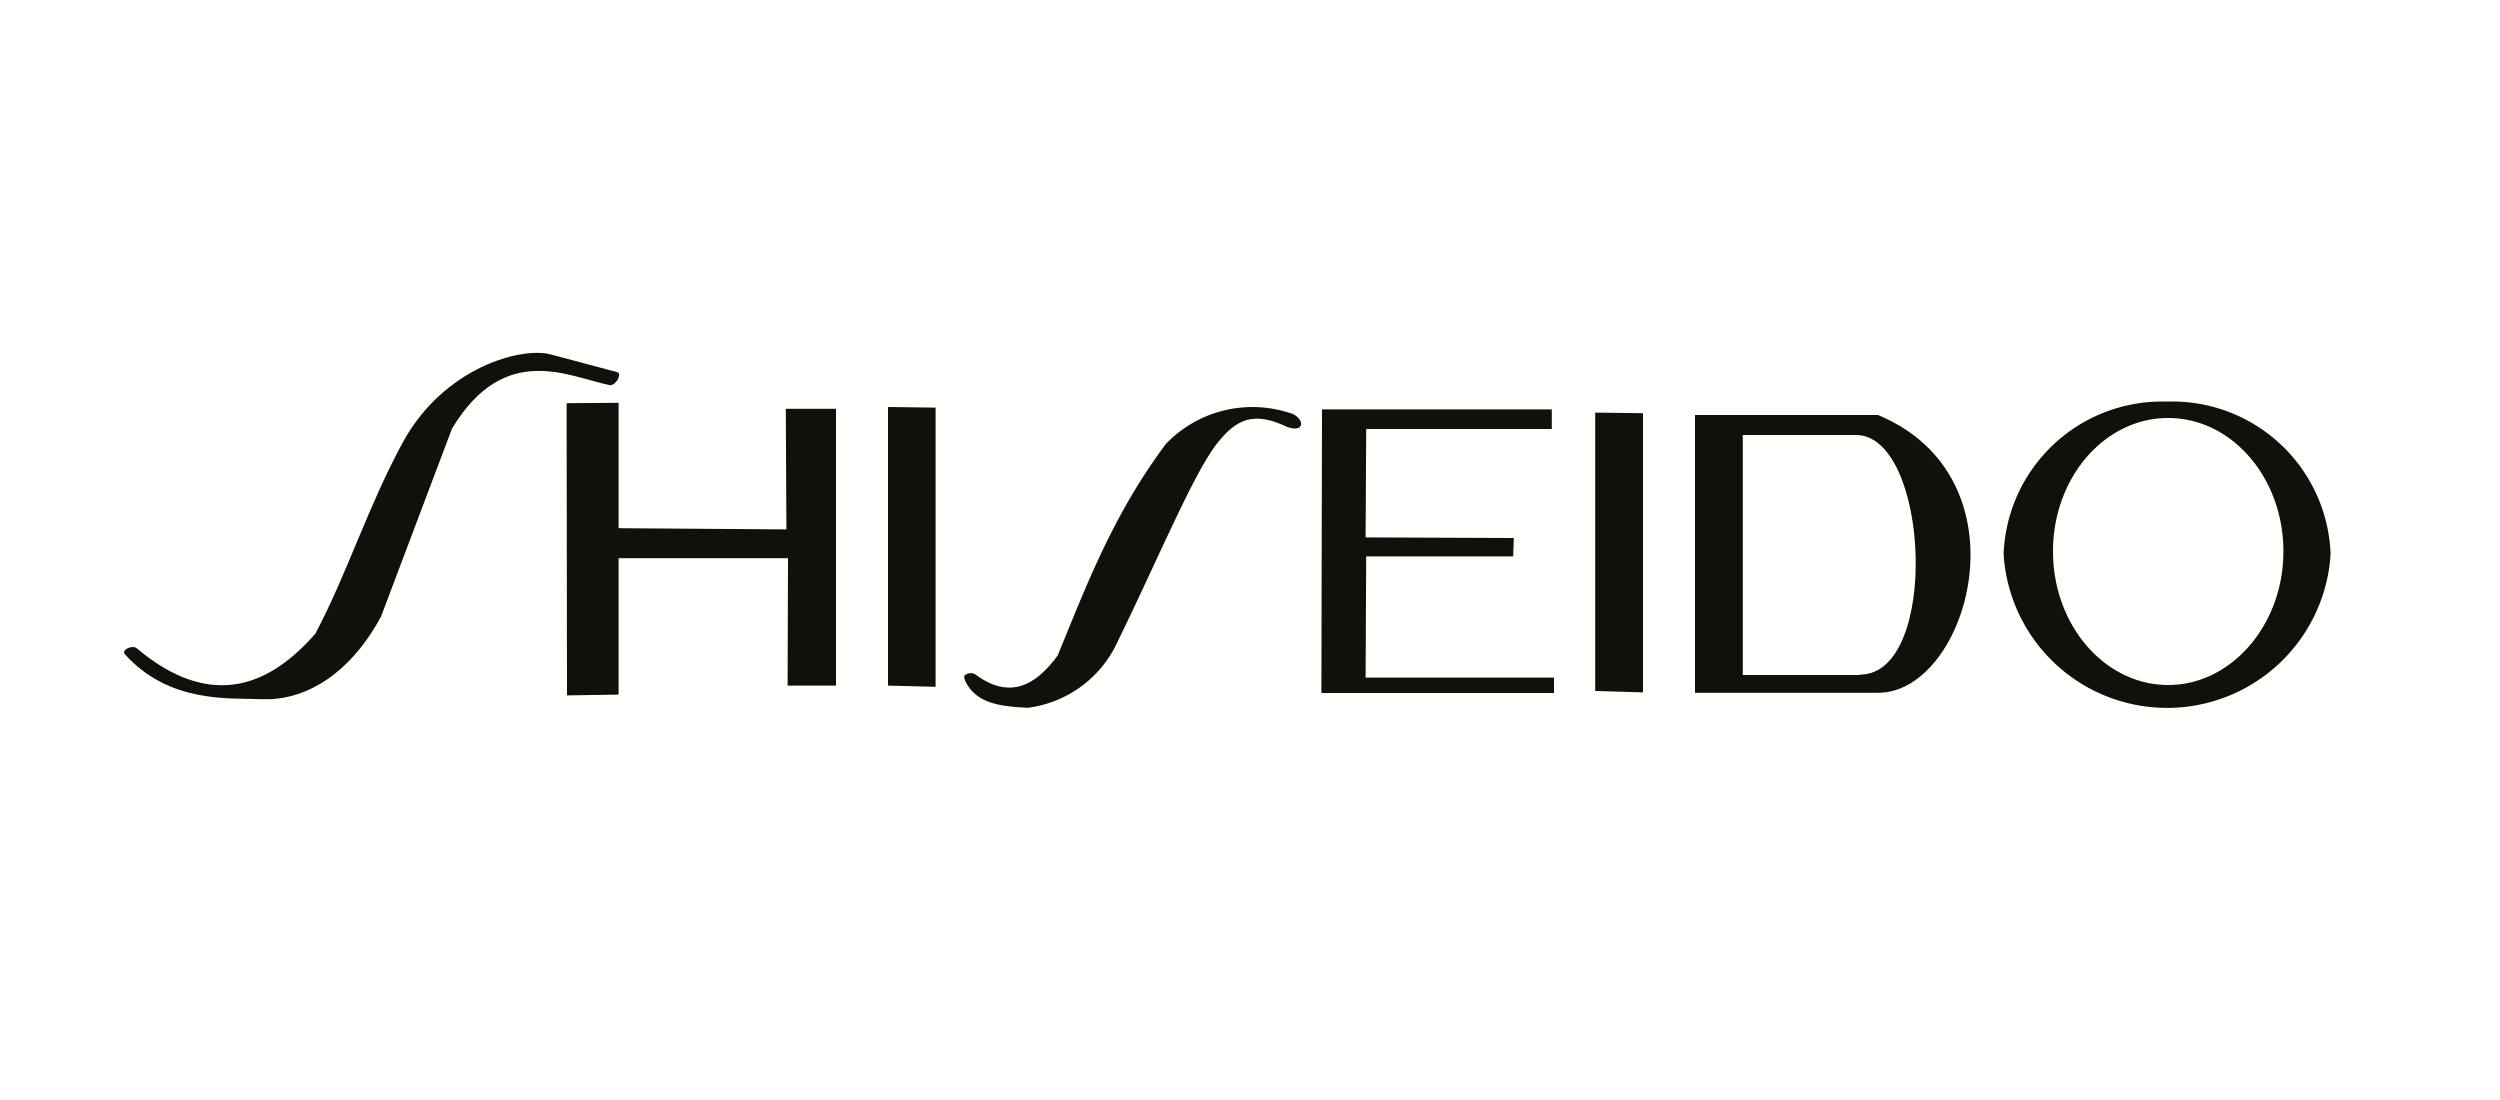
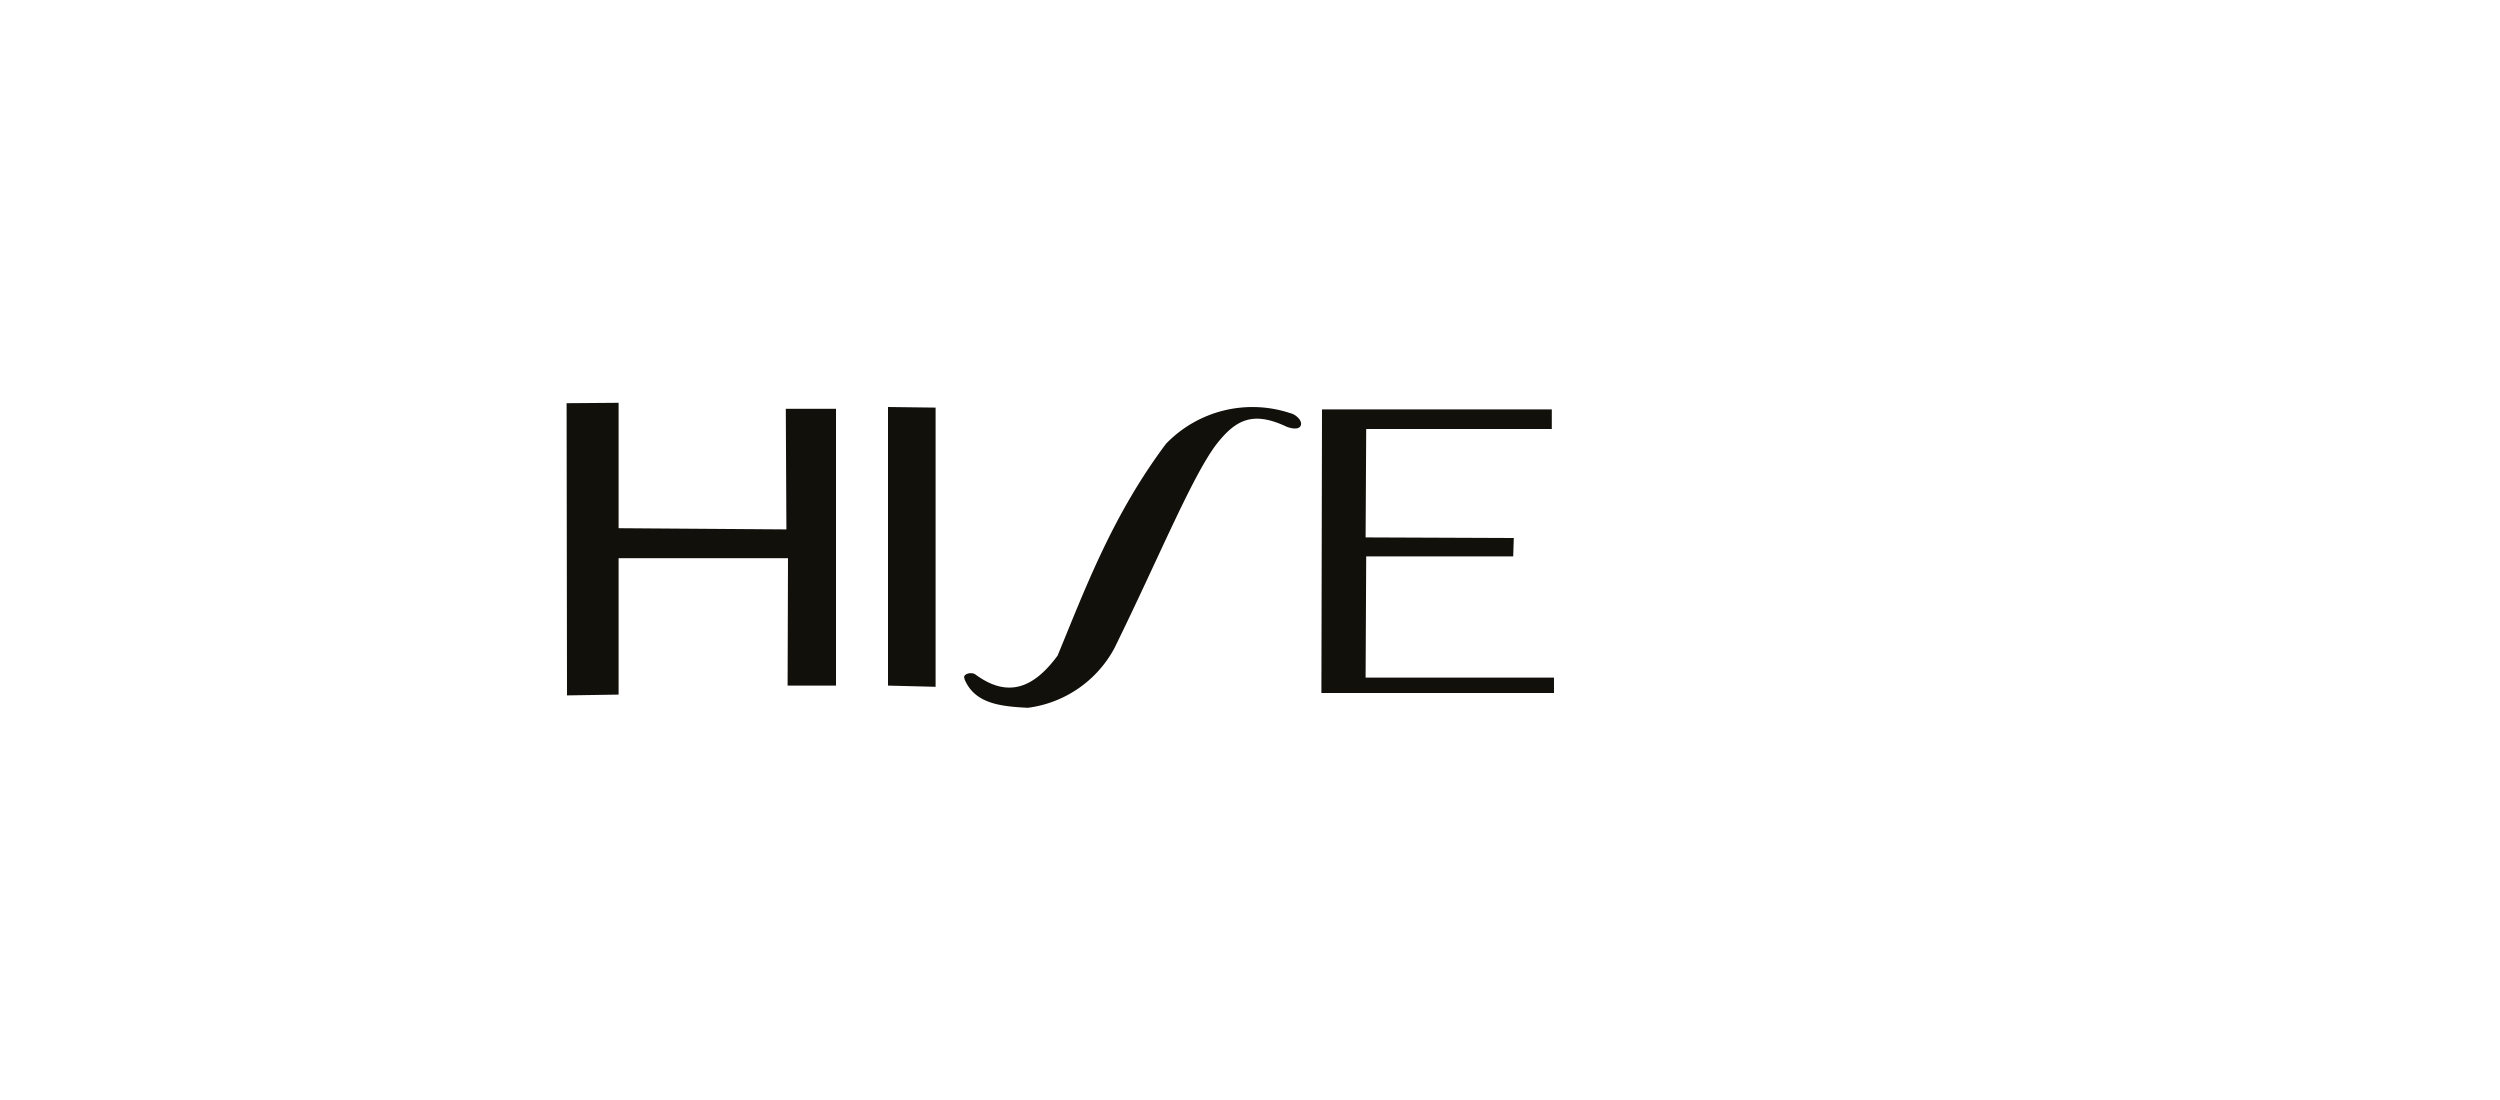
<svg xmlns="http://www.w3.org/2000/svg" viewBox="0 0 125 55">
  <g fill-rule="evenodd" fill="#12100b">
-     <path d="m6.25 32.72c-.21-.21.34-.49.58-.31 3.86 3.25 6.8 1.72 8.94-.73 1.59-3 2.63-6.37 4.38-9.58 2.05-3.73 5.91-4.77 7.38-4.38l3.34.89c.25.1-.09.67-.37.65-2.05-.41-5.26-2.21-7.9 2.17l-3.55 9.4c-1.62 3-3.89 4.19-5.88 4.13-1.65-.07-4.68.24-6.92-2.24z" />
    <path d="m28.33 20.16.02 14.61 2.58-.04v-6.82h8.47l-.02 6.37h2.42v-13.84h-2.51l.03 6.03-8.39-.06v-6.27z" />
    <path d="m44.4 20.35v13.93l2.38.06v-13.96z" />
    <path d="m48.23 33.94c-.13-.24.34-.37.55-.21 1.62 1.19 2.91.67 4.1-.95 1.38-3.34 2.73-7 5.42-10.59a6 6 0 0 1 6.22-1.53c.27.06.61.37.52.61s-.49.15-.7.07c-1.69-.8-2.55-.37-3.53.89-1.22 1.62-2.87 5.66-5.08 10.16a5.74 5.74 0 0 1 -4.34 3c-1.33-.07-2.64-.19-3.16-1.42z" />
    <path d="m77.59 21.45v-.98h-11.49l-.03 14.18h11.63v-.77h-9.42l.03-6.06h7.35l.03-.92-7.41-.03.03-5.42z" />
-     <path d="m93.9 20.75h-9.15v13.89h9.15c4.51.01 7.63-10.71 0-13.89zm-.91 13h-5.85v-12h5.66c3.68 0 4.2 11.98.2 11.98z" />
-     <path d="m79.76 20.63v13.92l2.39.07v-13.96z" />
-     <path d="m108.35 20.08a7.93 7.93 0 0 0 -8.17 7.62 8.19 8.19 0 0 0 16.35 0 7.92 7.92 0 0 0 -8.18-7.62zm.06 14.17c-3.18 0-5.76-3-5.76-6.68s2.57-6.67 5.76-6.67 5.76 3 5.76 6.67-2.6 6.68-5.76 6.68z" />
  </g>
</svg>